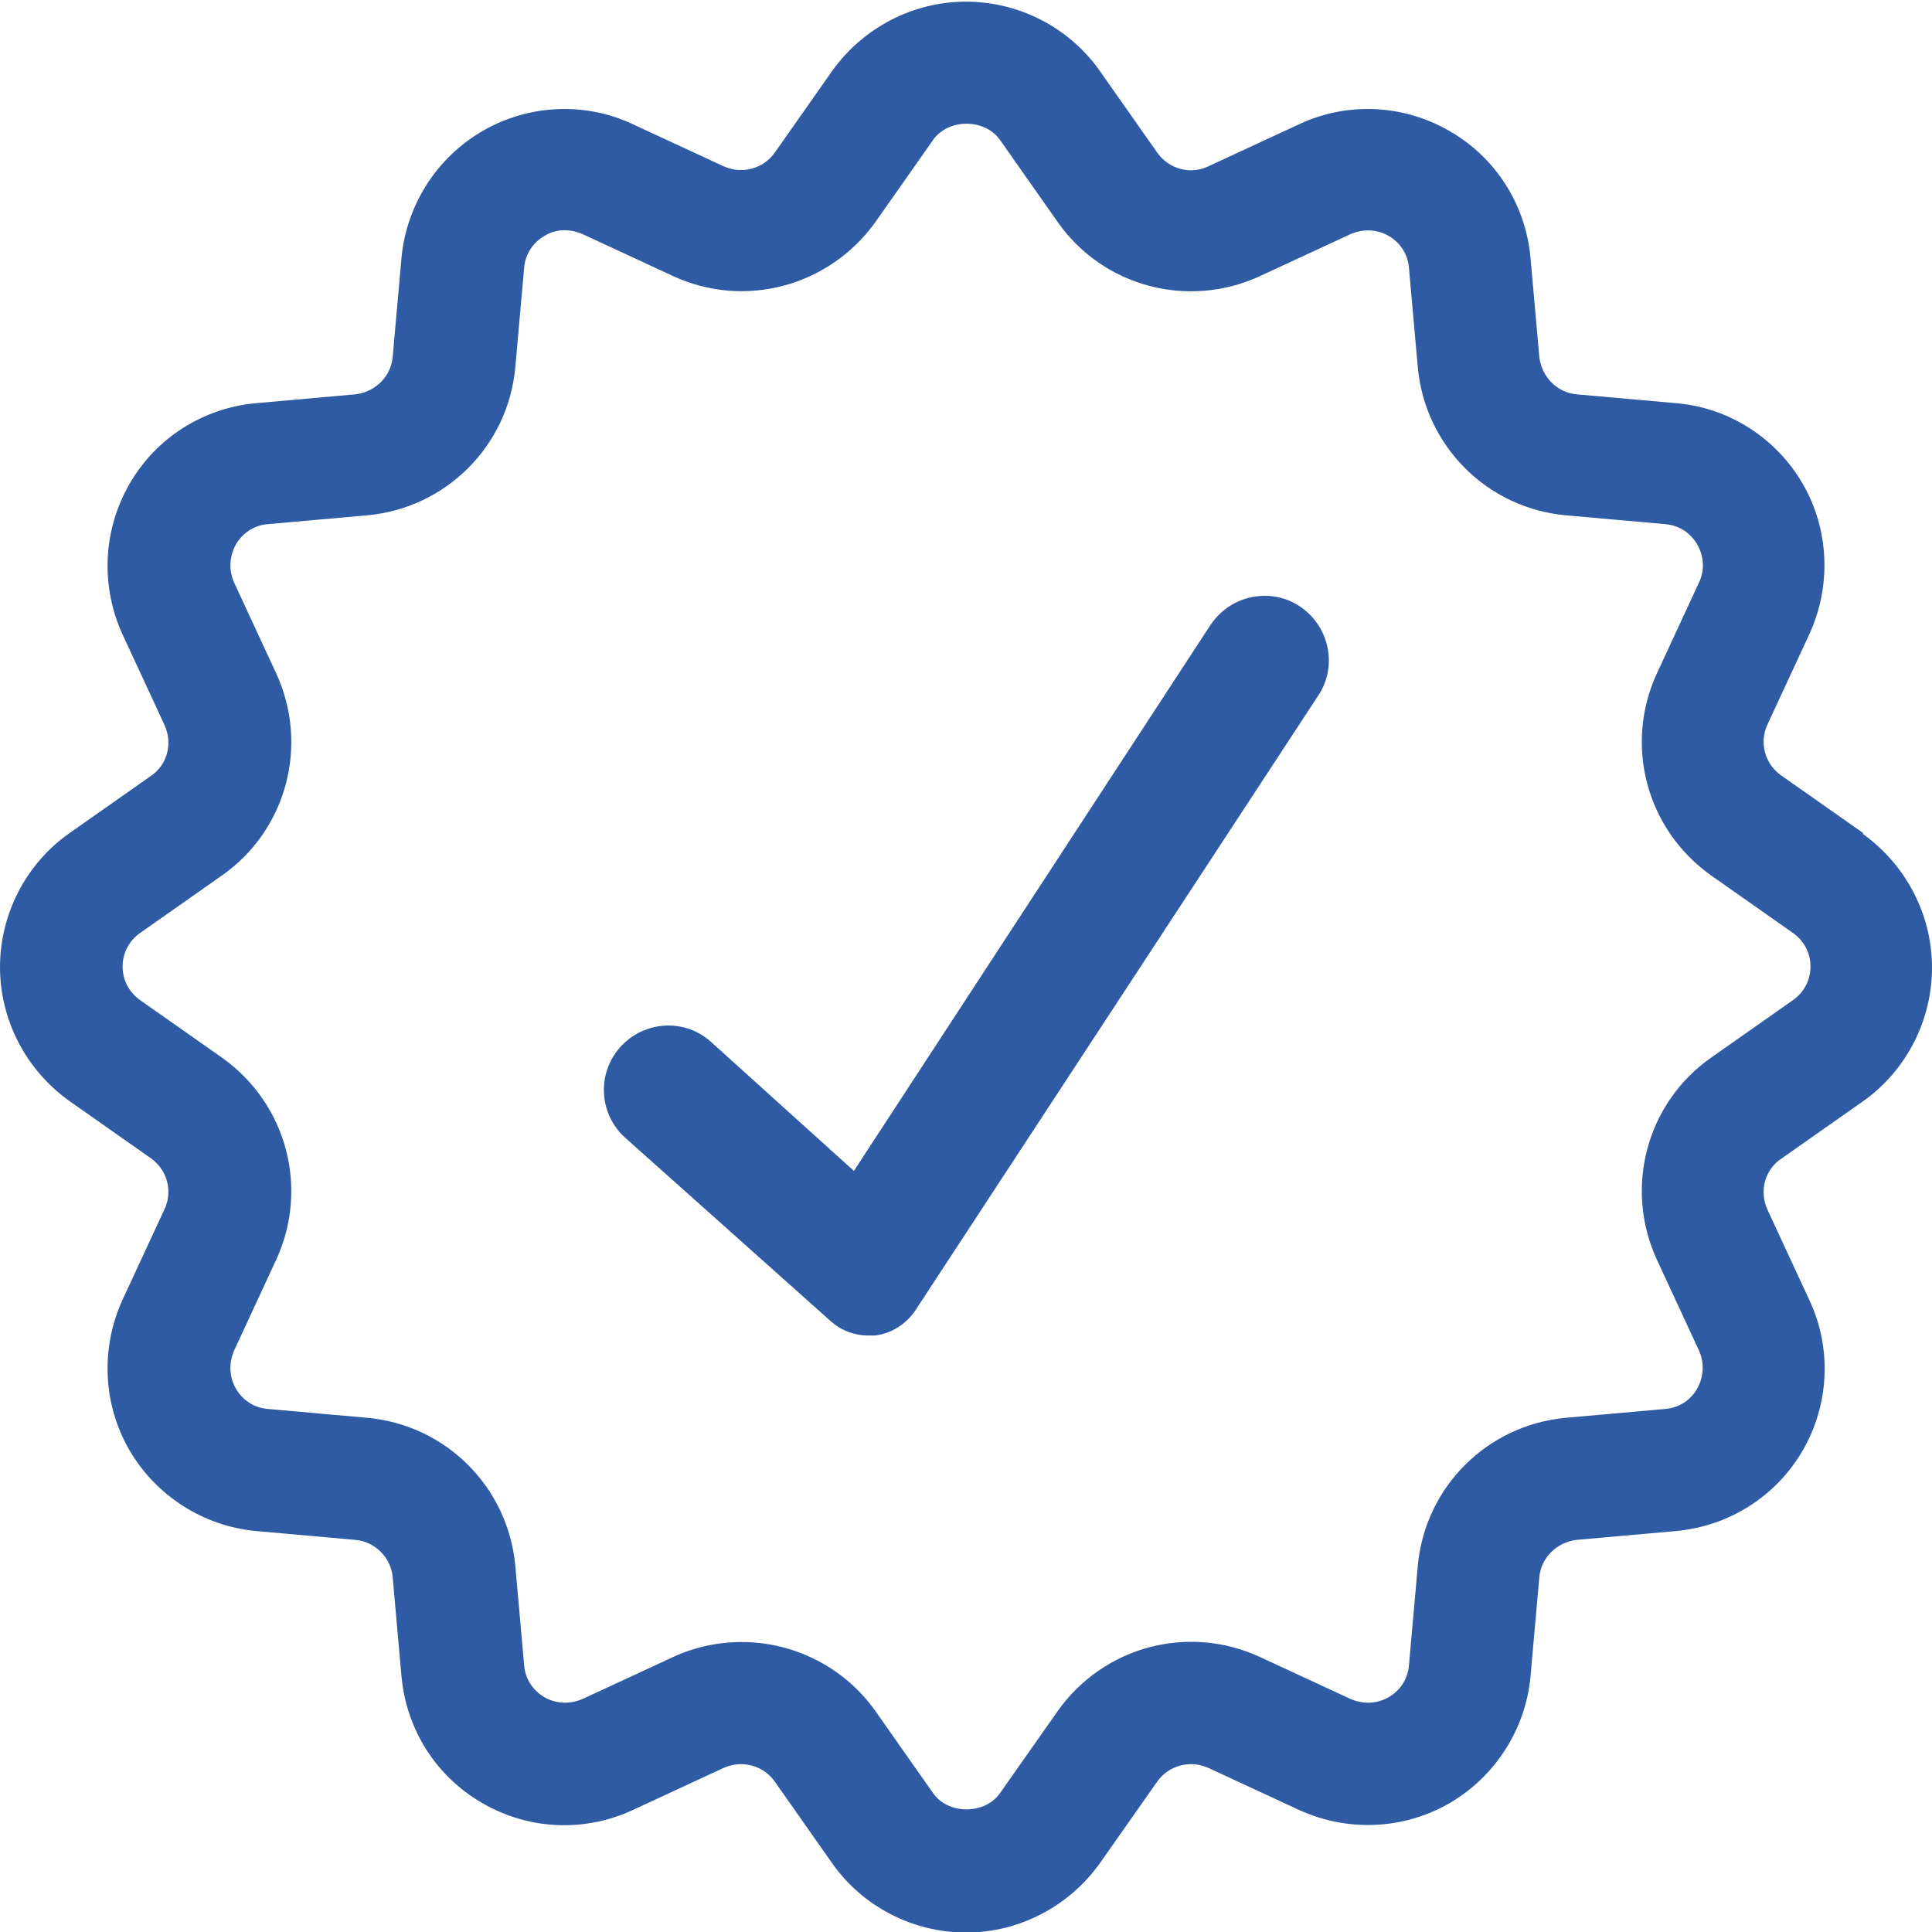
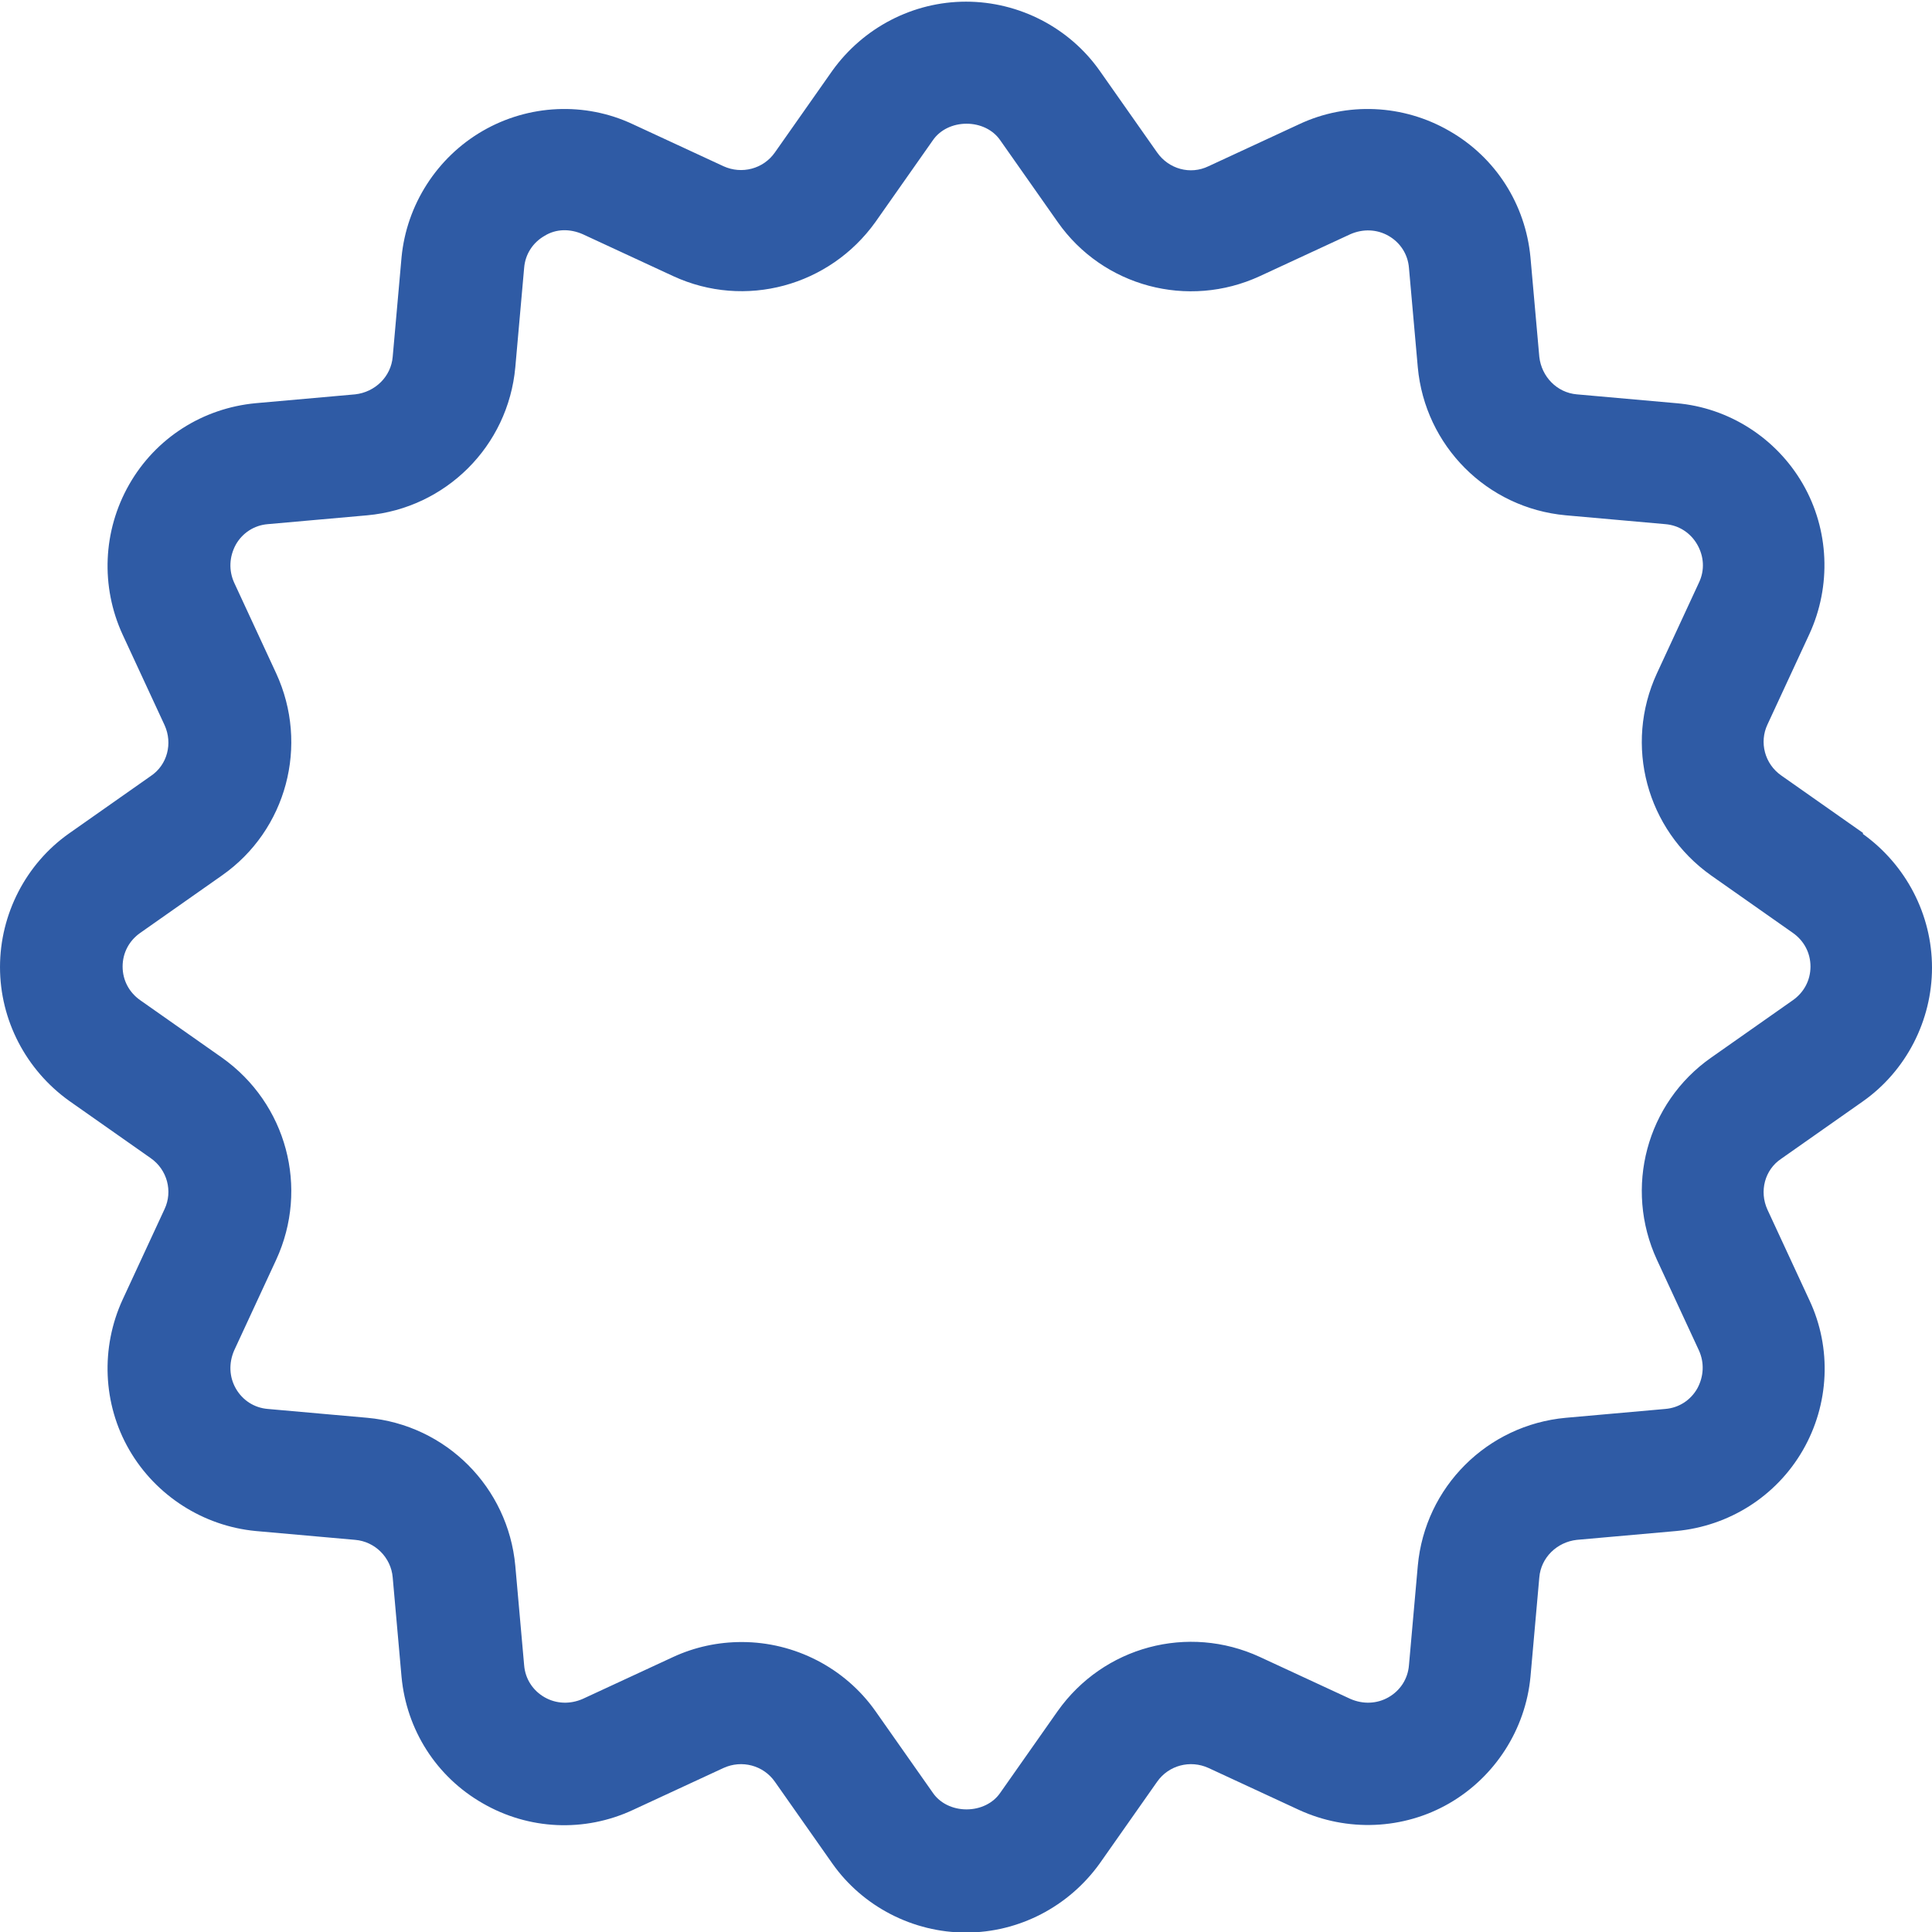
<svg xmlns="http://www.w3.org/2000/svg" id="Ebene_1" viewBox="0 0 34.98 34.98">
  <defs>
    <style>.cls-1{fill:#2f5ba5;}</style>
  </defs>
-   <path class="cls-1" d="m22.67,10.81c-.31.06-.57.24-.75.5l-6.46,9.89-2.58-2.33c-.23-.21-.53-.32-.85-.3-.31.02-.6.16-.81.4-.42.48-.37,1.21.1,1.63l3.72,3.32c.19.17.43.26.68.26.05,0,.09,0,.13,0,.29-.04.55-.2.72-.45l7.3-11.14c.35-.53.2-1.24-.32-1.6-.26-.18-.57-.24-.88-.18Z" />
  <path class="cls-1" d="m33.73,15.08l-1.48-1.04c-.3-.21-.4-.6-.25-.92l.76-1.64c.4-.87.36-1.89-.12-2.72-.48-.83-1.34-1.38-2.29-1.46l-1.8-.16c-.36-.03-.64-.32-.68-.68l-.16-1.8c-.09-.96-.63-1.81-1.47-2.29-.83-.48-1.85-.53-2.72-.12l-1.64.76c-.33.16-.72.05-.93-.25l-1.04-1.48c-.55-.78-1.46-1.25-2.42-1.25s-1.86.47-2.42,1.25l-1.04,1.48c-.21.3-.6.4-.93.25l-1.64-.76c-.87-.41-1.89-.36-2.72.12-.83.48-1.38,1.34-1.47,2.29l-.16,1.8c-.03.36-.32.64-.68.68l-1.8.16c-.96.09-1.81.63-2.29,1.47s-.52,1.85-.12,2.72l.76,1.64c.15.33.05.72-.25.92l-1.48,1.04c-.78.55-1.25,1.46-1.25,2.42s.47,1.86,1.25,2.42l1.48,1.04c.3.21.4.6.25.92l-.76,1.64c-.4.87-.36,1.89.12,2.72.48.83,1.34,1.38,2.29,1.47l1.8.16c.36.03.65.32.68.68l.16,1.8c.09.96.63,1.81,1.47,2.29.83.48,1.84.53,2.72.12l1.64-.76c.33-.15.72-.05.93.25l1.04,1.48c.55.78,1.46,1.25,2.42,1.25s1.86-.47,2.42-1.25l1.04-1.48c.21-.3.6-.4.93-.25l1.64.76c.87.4,1.89.36,2.72-.12.83-.48,1.38-1.34,1.47-2.29l.16-1.8c.03-.36.32-.64.68-.68l1.8-.16c.96-.09,1.81-.63,2.29-1.46.48-.83.53-1.85.12-2.72l-.76-1.64c-.15-.33-.05-.72.25-.92l1.48-1.04c.78-.55,1.25-1.46,1.25-2.42s-.47-1.86-1.25-2.42Zm-3.73,7.73l.76,1.64c.1.22.09.47-.03.69-.12.21-.33.35-.58.37l-1.8.16c-1.42.13-2.55,1.25-2.68,2.68l-.16,1.8c-.02.25-.16.46-.37.58-.21.12-.46.13-.69.03l-1.64-.76c-1.3-.6-2.83-.19-3.66.98l-1.04,1.48c-.13.19-.36.3-.61.3h0c-.25,0-.48-.11-.61-.3l-1.04-1.48c-.55-.78-1.46-1.25-2.42-1.25-.43,0-.85.09-1.24.27l-1.64.76c-.23.1-.48.09-.69-.03-.21-.12-.35-.33-.37-.58l-.16-1.8c-.13-1.42-1.25-2.55-2.68-2.68l-1.8-.16c-.25-.02-.46-.16-.58-.37-.12-.21-.13-.46-.03-.69l.76-1.64c.6-1.3.19-2.83-.98-3.66l-1.48-1.04c-.2-.14-.32-.36-.32-.61s.12-.47.32-.61l1.48-1.04c1.17-.82,1.58-2.36.98-3.66l-.76-1.64c-.1-.22-.09-.47.03-.69.12-.21.33-.35.58-.37l1.8-.16c1.42-.13,2.55-1.25,2.68-2.68l.16-1.8c.02-.25.16-.46.37-.58.21-.13.46-.13.69-.03l1.64.76c1.3.6,2.83.18,3.66-.98l1.04-1.48c.13-.19.36-.3.61-.3h0c.25,0,.48.11.61.3l1.04,1.48c.82,1.17,2.36,1.58,3.66.98l1.64-.76c.23-.1.48-.09.69.03.21.12.35.33.37.58l.16,1.8c.13,1.42,1.25,2.55,2.68,2.68l1.8.16c.25.02.46.16.58.37.12.21.14.46.03.69l-.76,1.64c-.6,1.3-.19,2.83.98,3.66l1.48,1.04c.2.14.32.36.32.61s-.12.47-.32.61l-1.48,1.04c-1.17.82-1.58,2.36-.98,3.66Z" />
</svg>